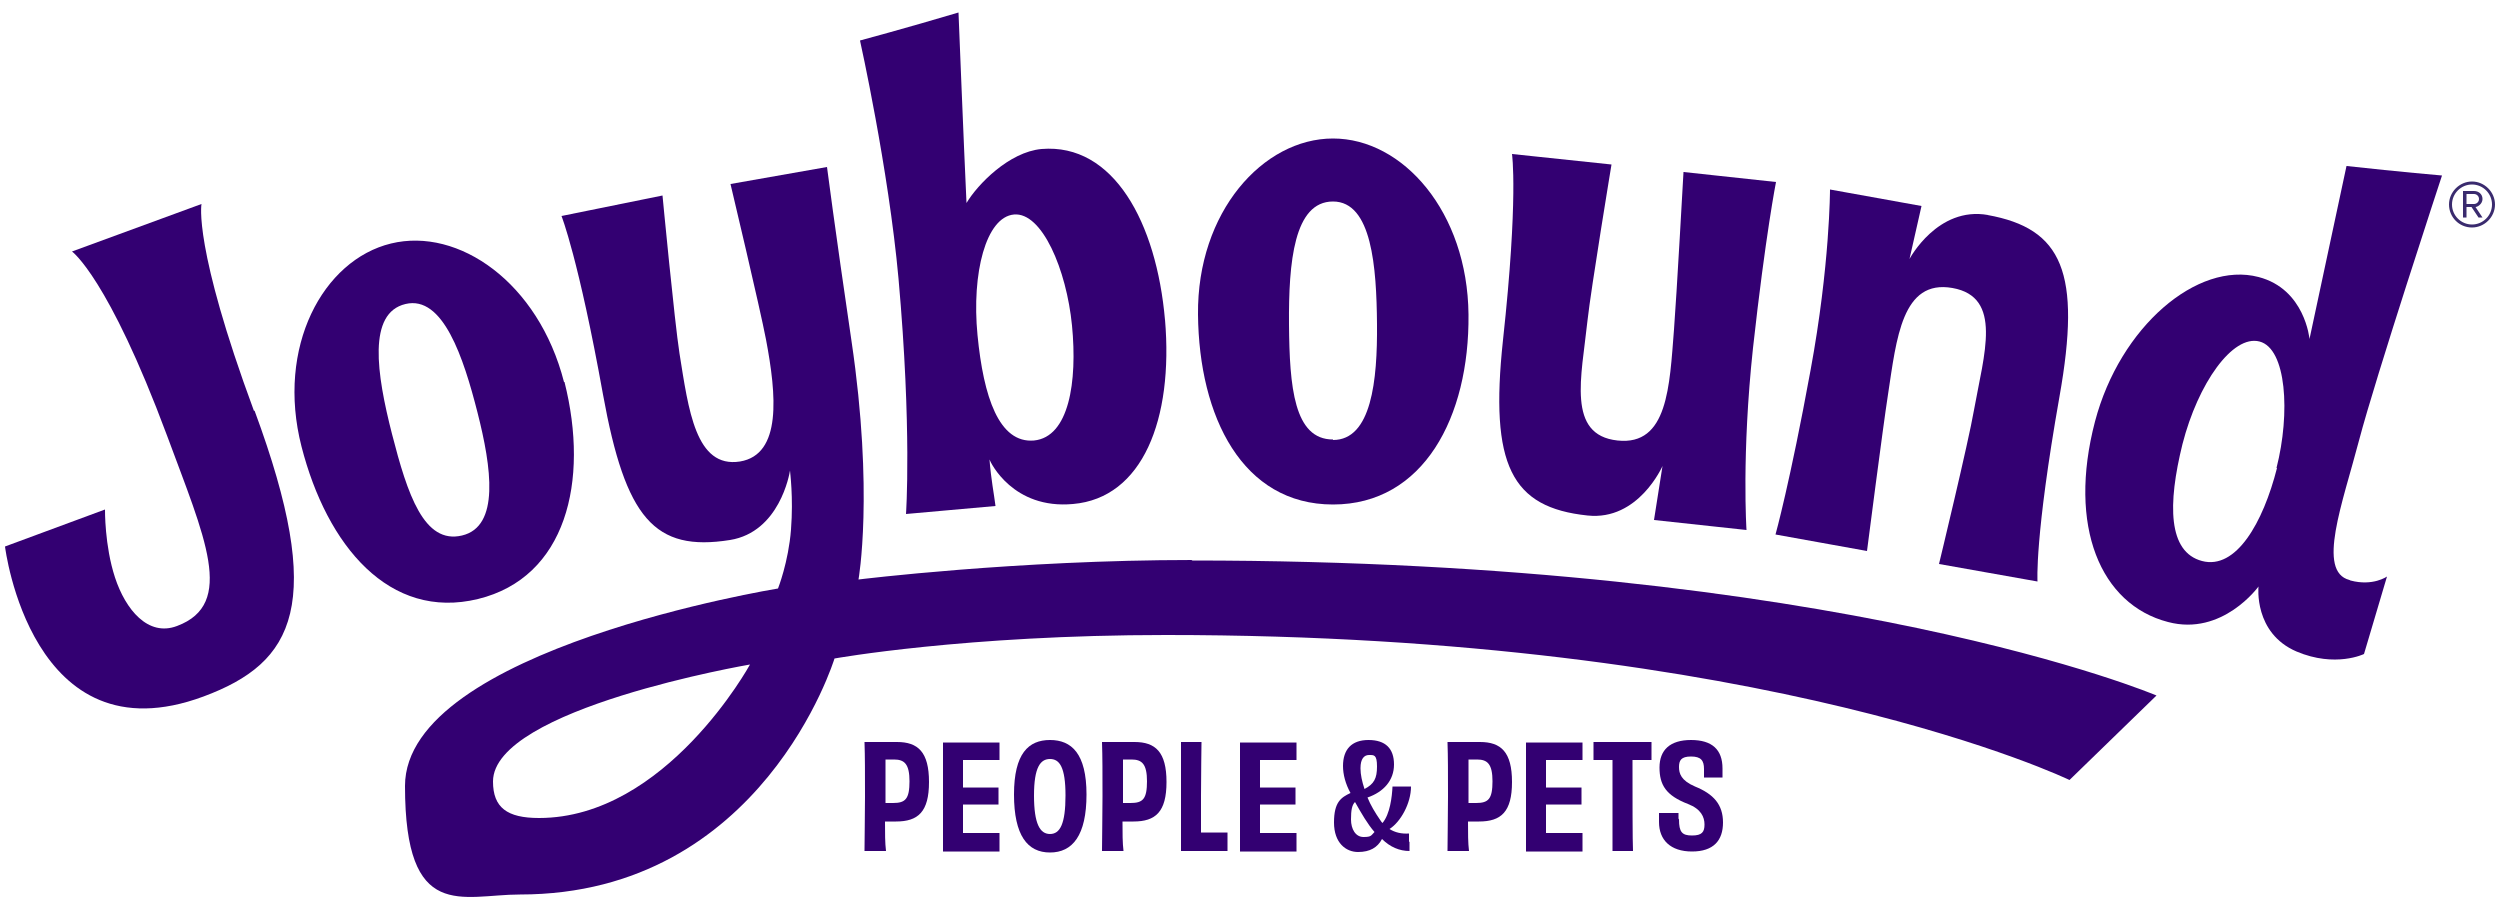
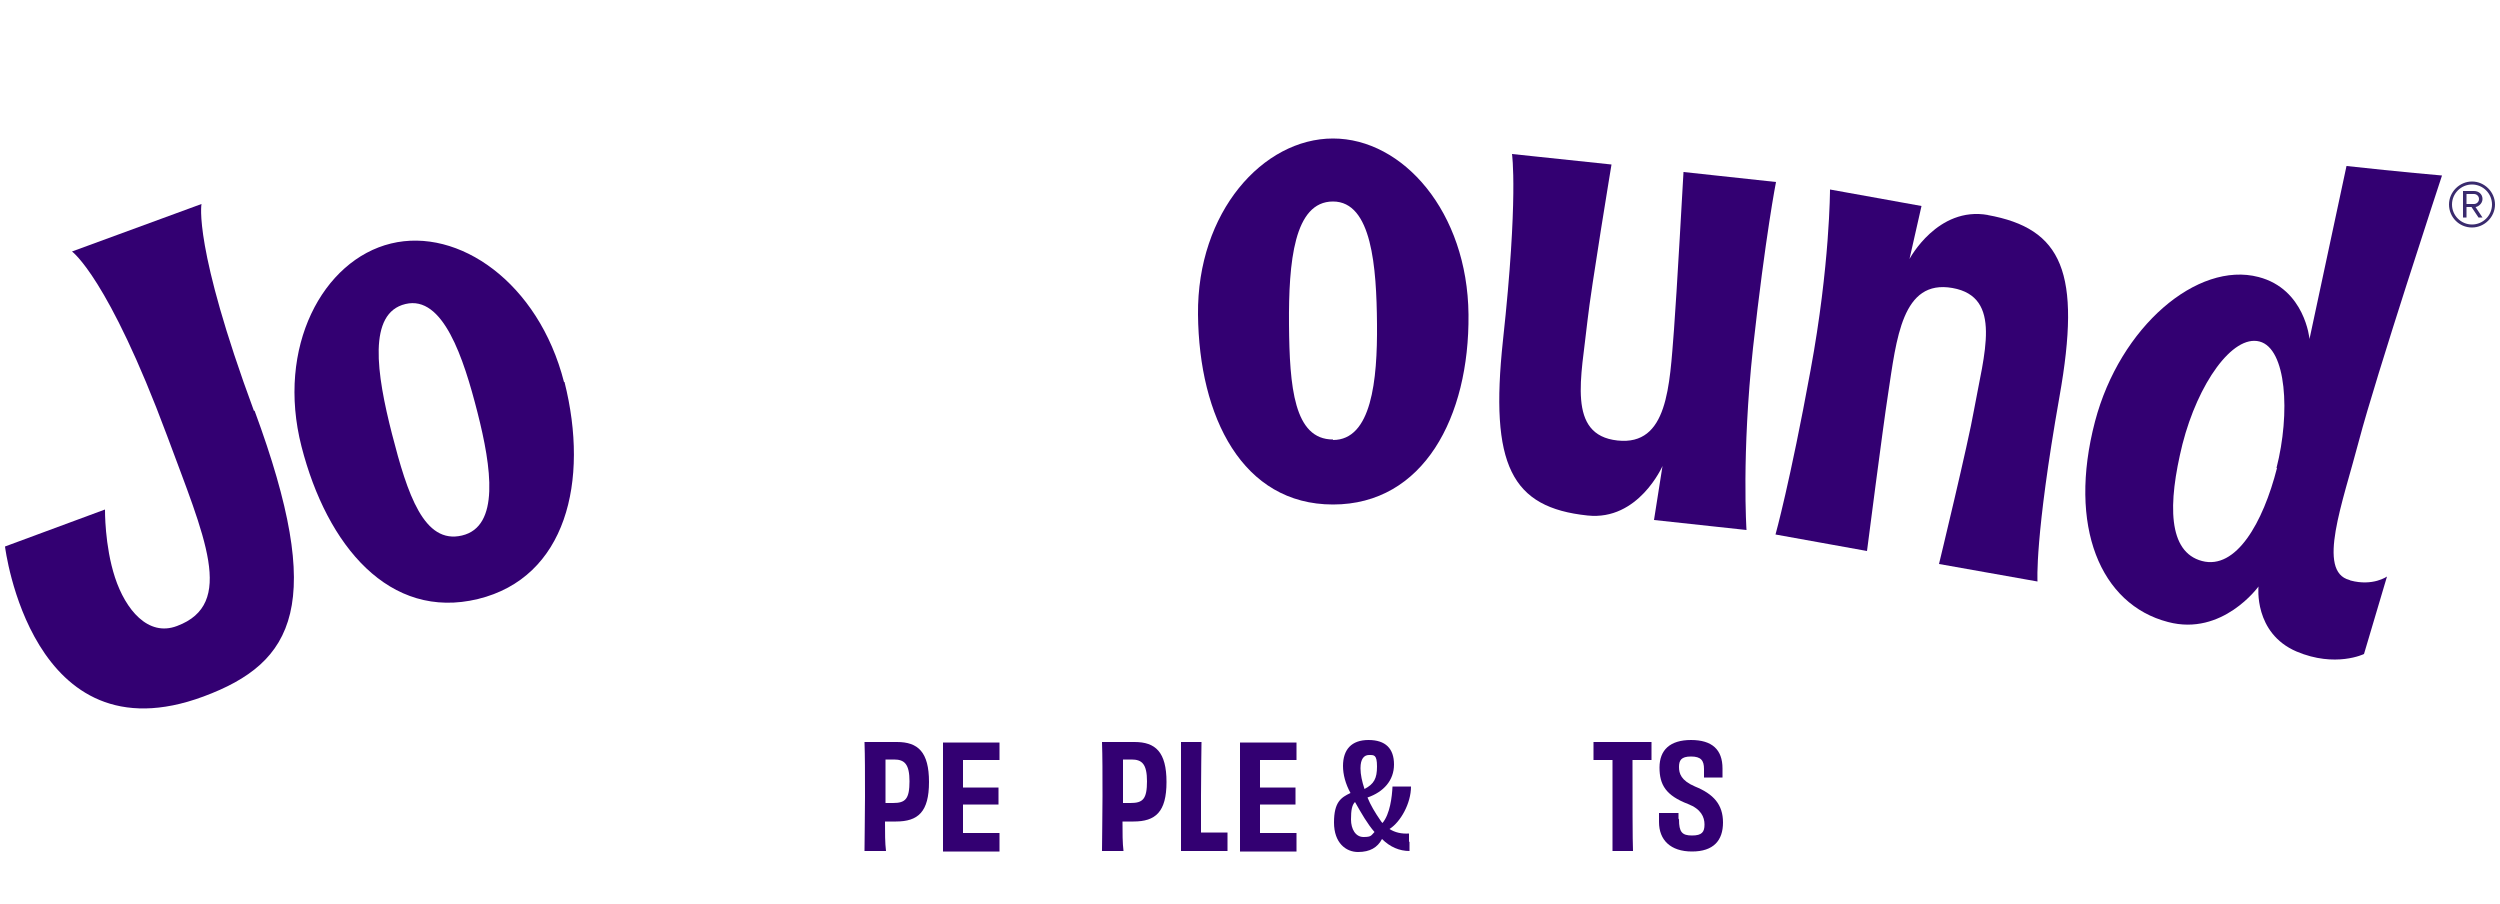
<svg xmlns="http://www.w3.org/2000/svg" id="Layer_1" version="1.1" viewBox="0 0 500 180.8">
  <defs>
    <style>
      .st0 {
        fill: #330072;
      }

      .st1 {
        fill: #3a2b6e;
      }
    </style>
  </defs>
  <g>
    <path class="st0" d="M155.6,119.3s0,0,0,0c0,0,0,0,0,0ZM155.2,120.2h0c0,0,0,0,0,0Z" />
    <g>
-       <path class="st0" d="M238.5,112c-35.3,0-66.8,3.9-66.8,3.9,0,0,3.1-17.3-1.4-47.7-3.4-23.1-4.9-34.8-4.9-34.8l-19.3,3.4s5.9,24.8,7.1,31.1c2.1,11.1,3.2,23-5.2,24.4-8.9,1.4-10.3-10.4-12.1-21.6-1-6.4-3.4-31.6-3.4-31.6l-20.2,4.1s3.4,8.5,8.3,35.7c4.5,24.8,10.3,31.5,25.4,29.1,9.9-1.6,11.9-13.2,12-13.9,0,.3.7,5.3.2,11.8s-2.6,11.8-2.6,11.8c0,0-74.6,12.1-74.6,39.5s11.4,21.7,23,21.7c48.5,0,62.9-47.2,62.9-47.2,0,0,26.1-4.7,66.3-4.7,120.8,0,180.7,29,180.7,29l17.4-16.9s-63.4-27-193-27ZM107.8,163.6c-6.4,0-9.2-2.1-9.2-7.3,0-14.6,51.4-23.4,51.4-23.4,0,0-16.8,30.7-42.2,30.7Z" />
      <path class="st0" d="M469.9,116c-6.6-1.7-1.4-15.3,1.9-27.9,3.3-12.6,16.6-53,16.6-53,0,0-8.2-.7-19.1-1.9l-7.4,34.6s-.9-10-10.2-12.4c-12.2-3.2-27.7,9.9-32.7,28.9-5.5,21,1.1,36.6,14.6,40.1,10.9,2.9,18.1-7.1,18.1-7.1,0,0-1,9.3,7.6,13,7.8,3.3,13.5.5,13.5.5l4.6-15.5s-2.8,2-7.3.8ZM455.4,93.6c-2.8,11-8.2,20.4-15,18.6-6.8-1.8-6.9-11.3-3.9-23.4,3.1-12.1,10-21.9,15.4-20.5s6.2,14.3,3.4,25.3Z" />
      <path class="st0" d="M317.5,103.1c10.2,1.1,15-9.9,15-9.9l-1.7,10.8,18.5,2s-1-15,1.3-36.4c2.5-22.6,4.6-33.2,4.6-33.2l-18.5-2s-1.4,25.1-1.9,31.5c-.9,11.3-1.2,23.3-11.3,22.2-10.2-1.1-7.2-12.7-6-24,.7-6.4,4.8-31.2,4.8-31.2l-19.9-2.1s1.3,8.7-1.8,37.2c-2.7,25.1,1.7,33.5,16.9,35.1Z" />
      <path class="st0" d="M397.6,43c-10.1-1.8-15.7,8.8-15.7,8.8l2.4-10.6-18.3-3.3s0,15.1-3.9,36.2c-4.1,22.4-7,32.8-7,32.8l18.3,3.3s3.2-24.9,4.2-31.3c1.7-11.2,2.8-23.1,12.9-21.3,10.1,1.8,6.3,13.2,4.3,24.4-1.1,6.4-7,30.8-7,30.8l19.7,3.5s-.6-8.7,4.4-37c4.4-24.8.6-33.6-14.4-36.3Z" />
-       <path class="st0" d="M233,64c-1.7-19.5-10.3-35.4-24.7-34.2-6.5.6-12.8,7.1-15,10.8-.5-10.5-1.6-38.1-1.6-38.1-10.4,3.1-19.7,5.6-19.7,5.6,0,0,5.7,25.6,7.7,47.6,2.7,30.2,1.5,47.1,1.5,47.1l17.9-1.6c-.3-2.4-.9-5.4-1.2-9.3.2.6,4.7,10,16.7,8.9,13.9-1.2,20.1-16.9,18.4-36.9ZM206.8,88.1c-7,.6-10.1-8.7-11.3-21.1-1.2-12.4,1.7-23.6,7.3-24.1,5.6-.5,10.5,11,11.6,22.2,1.1,11.3-.6,22.3-7.6,23Z" />
      <path class="st0" d="M266.6,27.7c-14,0-27.2,14.7-27,35.2.2,20.5,8.9,38,27,38s27.3-17.5,27.1-38c-.2-20.5-13.1-35.2-27.1-35.2ZM266.6,87.9c-7.8,0-8.7-10.5-8.8-23-.1-12.5,1-24.6,8.8-24.6s8.7,13.2,8.8,24.5c.1,11.3-1.1,23.2-8.8,23.2Z" />
      <path class="st0" d="M112.8,76.4c-5.1-19.9-21.1-31-34.6-27.7-13.6,3.3-23,20.7-17.9,40.6,5.1,19.9,17.6,34.8,35.3,30.5,17.6-4.3,22.3-23.5,17.3-43.4ZM92.4,107.1c-7.6,1.8-10.9-8.2-14-20.3-3.1-12.1-4.9-24.2,2.7-26,7.5-1.8,11.6,10.7,14.4,21.7,2.8,11,4.5,22.8-3.1,24.6Z" />
      <path class="st0" d="M50.8,82.2c-12.2-33-10.5-41.4-10.5-41.4l-25.9,9.5s7.2,5.1,19,36.8c7.5,20.3,13.8,33.7,2,38.1-5.8,2.2-10.3-3.3-12.4-9.7-2.1-6.4-2-13.6-2-13.6l-20,7.4s5.2,42.8,39.7,30c18.3-6.8,24.5-18.5,10.2-57.2Z" />
    </g>
    <g>
      <path class="st0" d="M179.4,148.4c4.2,0,6.4,2,6.4,8s-2.2,7.9-6.6,7.9-1.4,0-2.2,0c0,2.3,0,4.3.2,5.9h-4.3c0-3.1.1-6.2.1-10.9s0-8-.1-10.9h6.4ZM181.9,156.3c0-3.5-1-4.4-3.1-4.4s-1.1,0-1.7,0c0,3.1,0,6,0,8.7.3,0,.9,0,1.5,0,2.5,0,3.3-.8,3.3-4.4Z" />
      <path class="st0" d="M199.9,148.4c0,.4,0,1.1,0,1.7s0,1.5,0,1.9c-2.6,0-5.2,0-7.3,0v5.5c2.5,0,4.9,0,7.1,0v3.4c-2.1,0-4.6,0-7.1,0v5.7c2.1,0,4.7,0,7.3,0,0,.4,0,1.3,0,1.9s0,1.3,0,1.8h-11.3c0-2.8,0-6.2,0-10.9s0-8.3,0-10.9h11.3Z" />
-       <path class="st0" d="M210,170.5c-4.5,0-7.2-3.4-7.2-11.6s2.9-10.9,7.2-10.9,7.3,2.7,7.3,10.9-2.8,11.6-7.3,11.6ZM213.1,159.1c0-5.7-1.2-7.3-3.1-7.3s-3.2,1.6-3.2,7.3,1.2,7.7,3.2,7.7,3.1-2,3.1-7.7Z" />
      <path class="st0" d="M226.9,148.4c4.2,0,6.4,2,6.4,8s-2.2,7.9-6.6,7.9-1.4,0-2.2,0c0,2.3,0,4.3.2,5.9h-4.3c0-3.1.1-6.2.1-10.9s0-8-.1-10.9h6.4ZM229.4,156.3c0-3.5-1-4.4-3.1-4.4s-1.1,0-1.7,0c0,3.1,0,6,0,8.7.3,0,.9,0,1.5,0,2.5,0,3.3-.8,3.3-4.4Z" />
      <path class="st0" d="M240.3,148.4c0,1.7-.1,5.8-.1,10.8s0,5.5,0,7.3c1.5,0,3.6,0,5.3,0v3.7h-9.3c0-1.3,0-6.2,0-10.9s0-8.9,0-10.9h4.1Z" />
      <path class="st0" d="M259.3,148.4c0,.4,0,1.1,0,1.7s0,1.5,0,1.9c-2.6,0-5.2,0-7.3,0v5.5c2.5,0,4.9,0,7.1,0v3.4c-2.1,0-4.6,0-7.1,0v5.7c2.1,0,4.7,0,7.3,0,0,.4,0,1.3,0,1.9s0,1.3,0,1.8h-11.3c0-2.8,0-6.2,0-10.9s0-8.3,0-10.9h11.3Z" />
      <path class="st0" d="M281.9,168.3c0,.7,0,1.4,0,1.9-2,0-3.9-.8-5.5-2.4-.9,1.7-2.4,2.6-4.8,2.6s-4.8-1.8-4.8-5.9,1.4-5,3.3-5.9c-1-1.8-1.5-3.7-1.5-5.4,0-3.3,1.7-5.2,5.1-5.2s5.1,1.7,5.1,4.9-2.1,5.5-5.3,6.6c.6,1.5,1.5,3,2.6,4.6.1.2.3.4.4.5,1.5-1.8,1.9-5.2,2-7.3.6,0,1.2,0,1.9,0s1.2,0,1.8,0c0,3.4-2.1,7.1-4.3,8.5,1.1.7,2.4,1,3.9.9,0,.4,0,1,0,1.7ZM274.9,166.4c-1.4-1.6-2.6-3.7-3.9-6-.6.6-.8,1.6-.8,3.5s.9,3.5,2.5,3.5,1.5-.3,2.2-1ZM272.1,153.7c0,1.2.3,2.6.8,4.1,1.9-1,2.5-2.1,2.5-4.5s-.6-2.3-1.6-2.3-1.7.8-1.7,2.6Z" />
-       <path class="st0" d="M296,148.4c4.2,0,6.4,2,6.4,8s-2.2,7.9-6.6,7.9-1.4,0-2.2,0c0,2.3,0,4.3.2,5.9h-4.3c0-3.1.1-6.2.1-10.9s0-8-.1-10.9h6.4ZM298.5,156.3c0-3.5-1-4.4-3.1-4.4s-1.1,0-1.7,0c0,3.1,0,6,0,8.7.3,0,.9,0,1.5,0,2.5,0,3.3-.8,3.3-4.4Z" />
-       <path class="st0" d="M316.5,148.4c0,.4,0,1.1,0,1.7s0,1.5,0,1.9c-2.6,0-5.2,0-7.3,0v5.5c2.5,0,4.9,0,7.1,0v3.4c-2.1,0-4.6,0-7.1,0v5.7c2.1,0,4.7,0,7.3,0,0,.4,0,1.3,0,1.9s0,1.3,0,1.8h-11.3c0-2.8,0-6.2,0-10.9s0-8.3,0-10.9h11.3Z" />
      <path class="st0" d="M330.3,148.4c0,.4,0,1.1,0,1.8s0,1.3,0,1.8c-1.3,0-2.6,0-3.8,0,0,7,0,16.5.1,18.2-.6,0-1.5,0-2.1,0s-1.5,0-2,0c0-1.7,0-11.2,0-18.2-1.2,0-2.5,0-3.8,0,0-.5,0-1.2,0-1.8s0-1.3,0-1.8h11.4Z" />
      <path class="st0" d="M335.8,163.9c0,2.5.6,3.2,2.6,3.2s2.5-.7,2.5-2.2-.7-3.1-3.3-4.1c-4.4-1.7-5.7-3.8-5.7-7.3s2.1-5.5,6.3-5.5,6.3,1.9,6.3,5.7,0,1.1,0,1.8c-.4,0-1.1,0-1.8,0s-1.4,0-1.9,0c0-.6,0-1.1,0-1.7,0-1.7-.6-2.5-2.6-2.5s-2.4.8-2.4,2.1.4,2.7,3.2,3.9c3.7,1.5,5.6,3.6,5.6,7.2s-1.9,5.8-6.2,5.8-6.6-2.3-6.6-5.9,0-1.3,0-1.8c.4,0,1.1,0,1.8,0s1.5,0,2.1,0v1.1Z" />
    </g>
  </g>
  <path class="st1" d="M494.4,45.5c-2.6,0-4.6-2.1-4.6-4.6s2.1-4.6,4.6-4.6,4.6,2.1,4.6,4.6-2.1,4.6-4.6,4.6ZM494.4,36.9c-2.2,0-4,1.8-4,4s1.8,4,4,4,4-1.8,4-4-1.8-4-4-4ZM495.7,43.5l-1.4-2.1h-1v2.1h-.7v-5.3h2.2c.9,0,1.7.6,1.7,1.6s-1,1.6-1.4,1.6l1.4,2.1h-.9ZM494.8,38.8h-1.5v2h1.5c.5,0,1-.4,1-1s-.5-1-1-1Z" />
</svg>